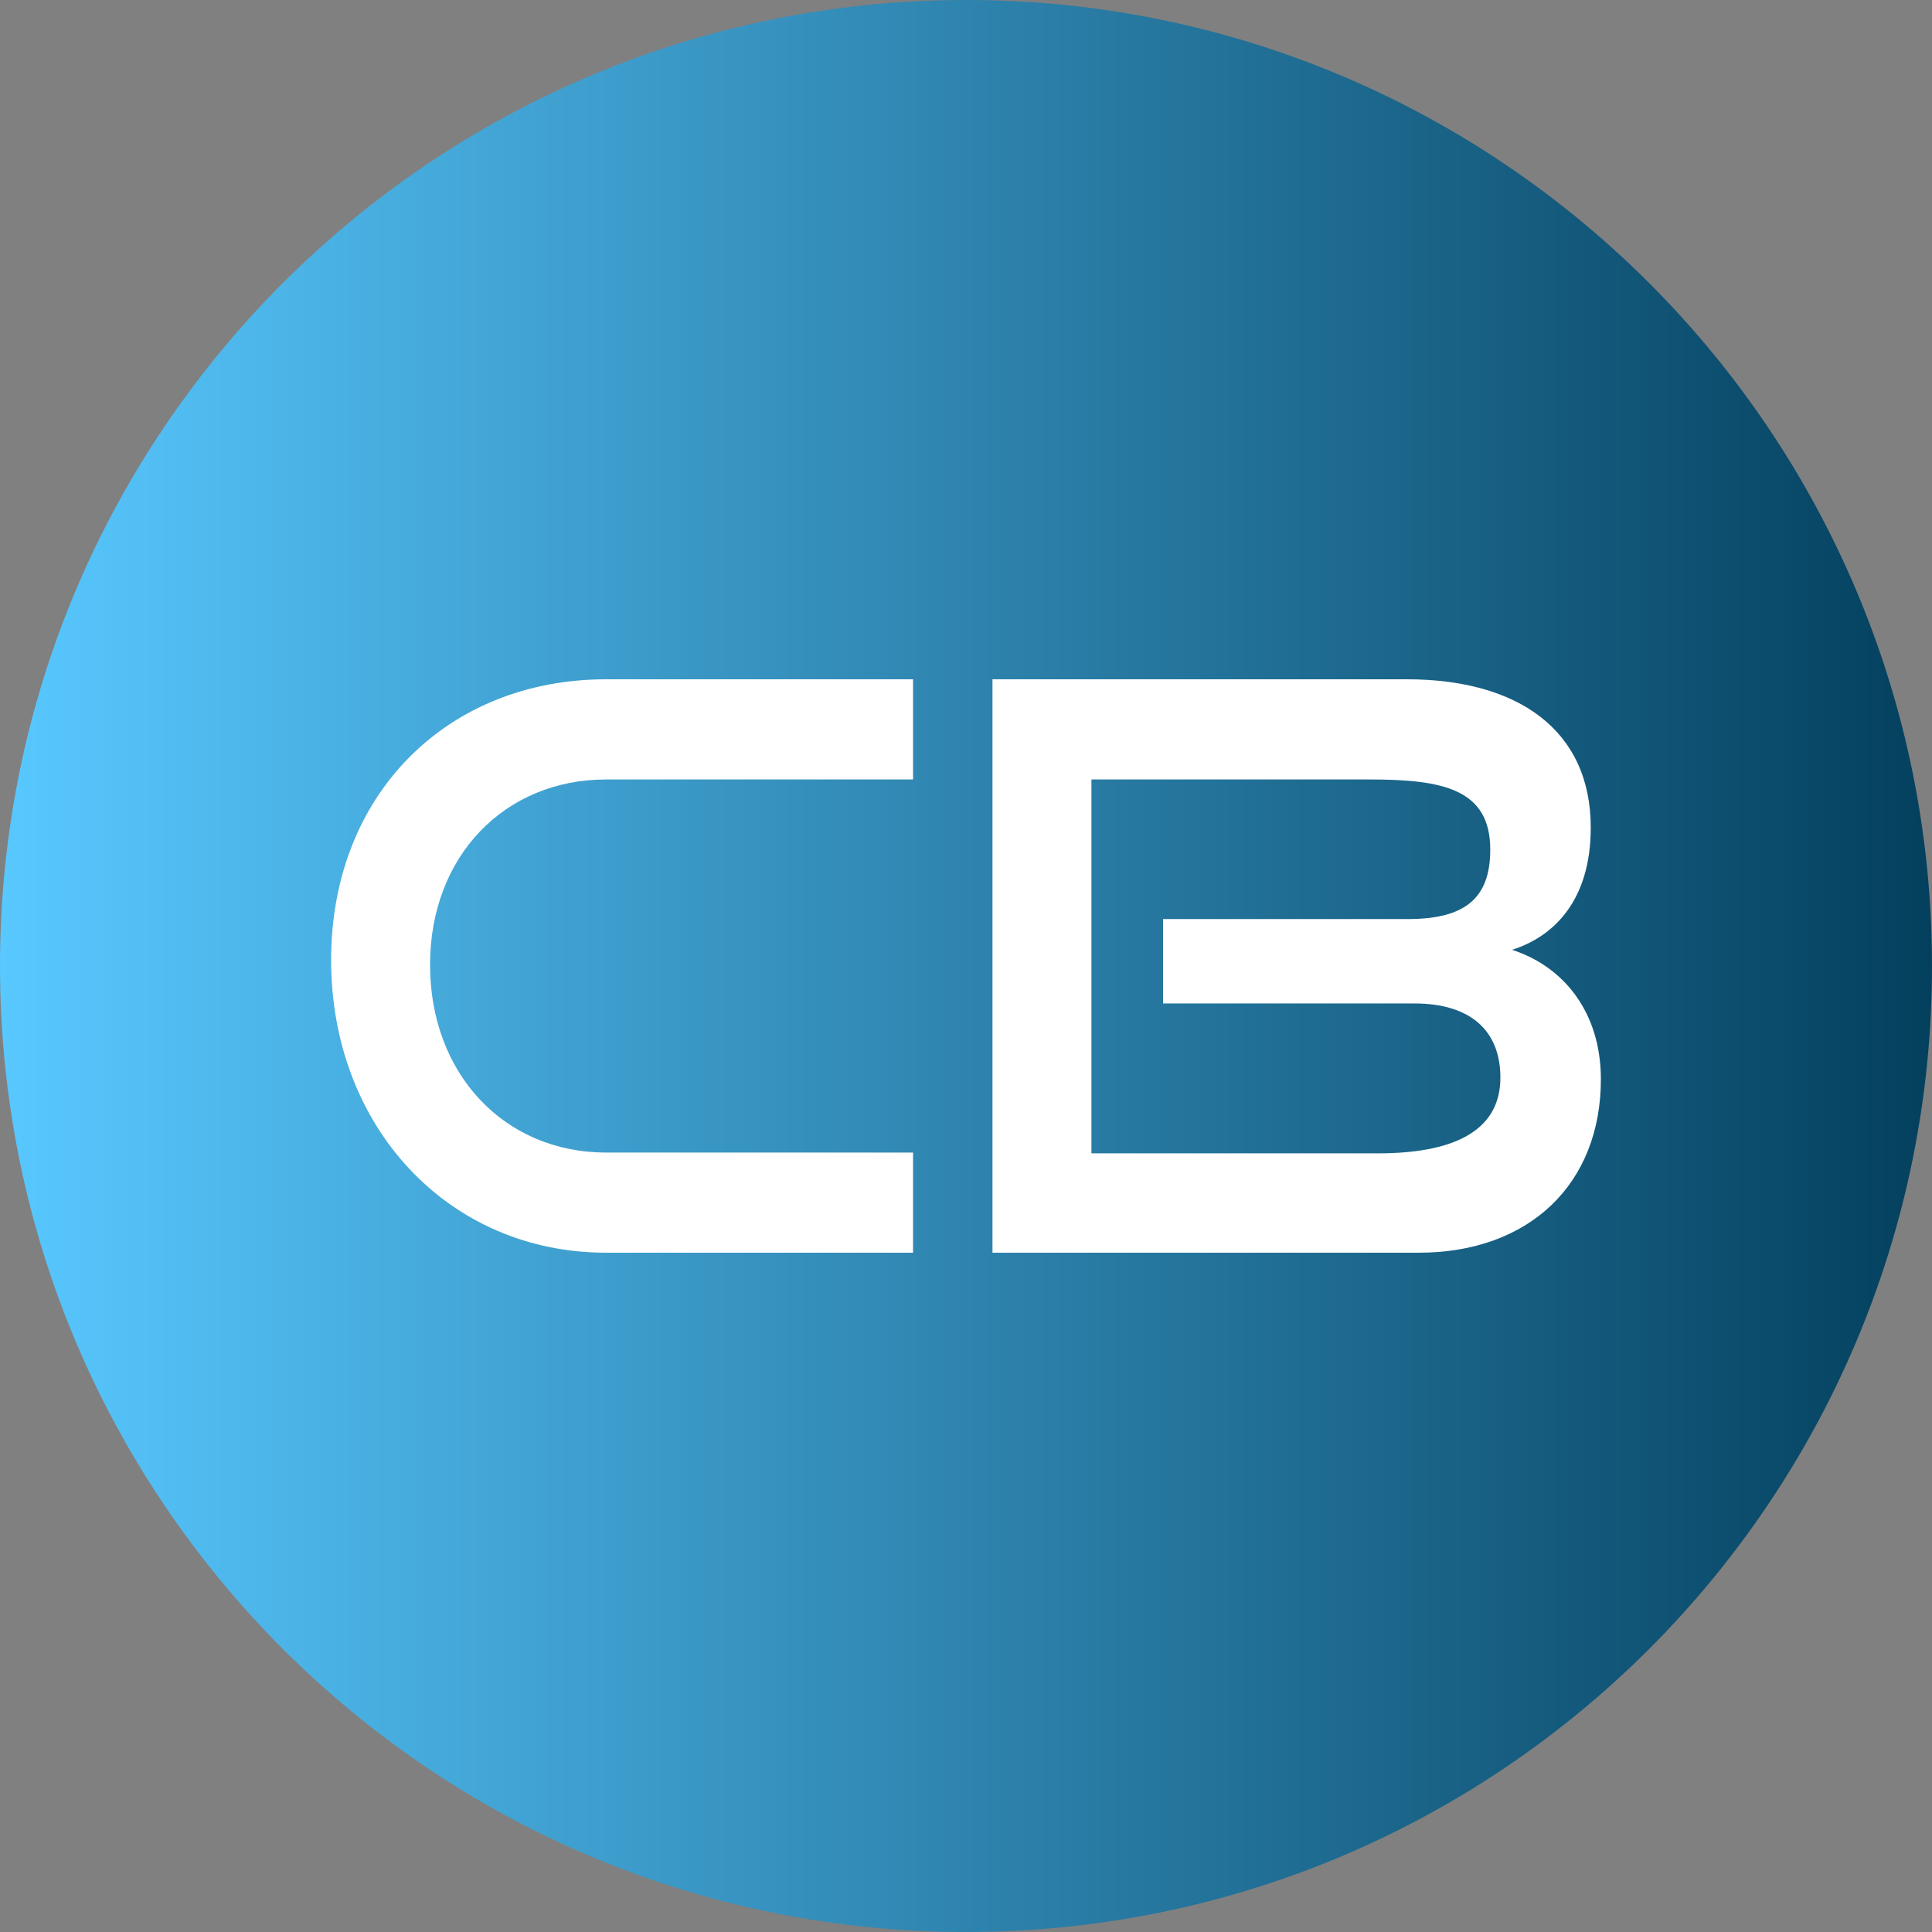
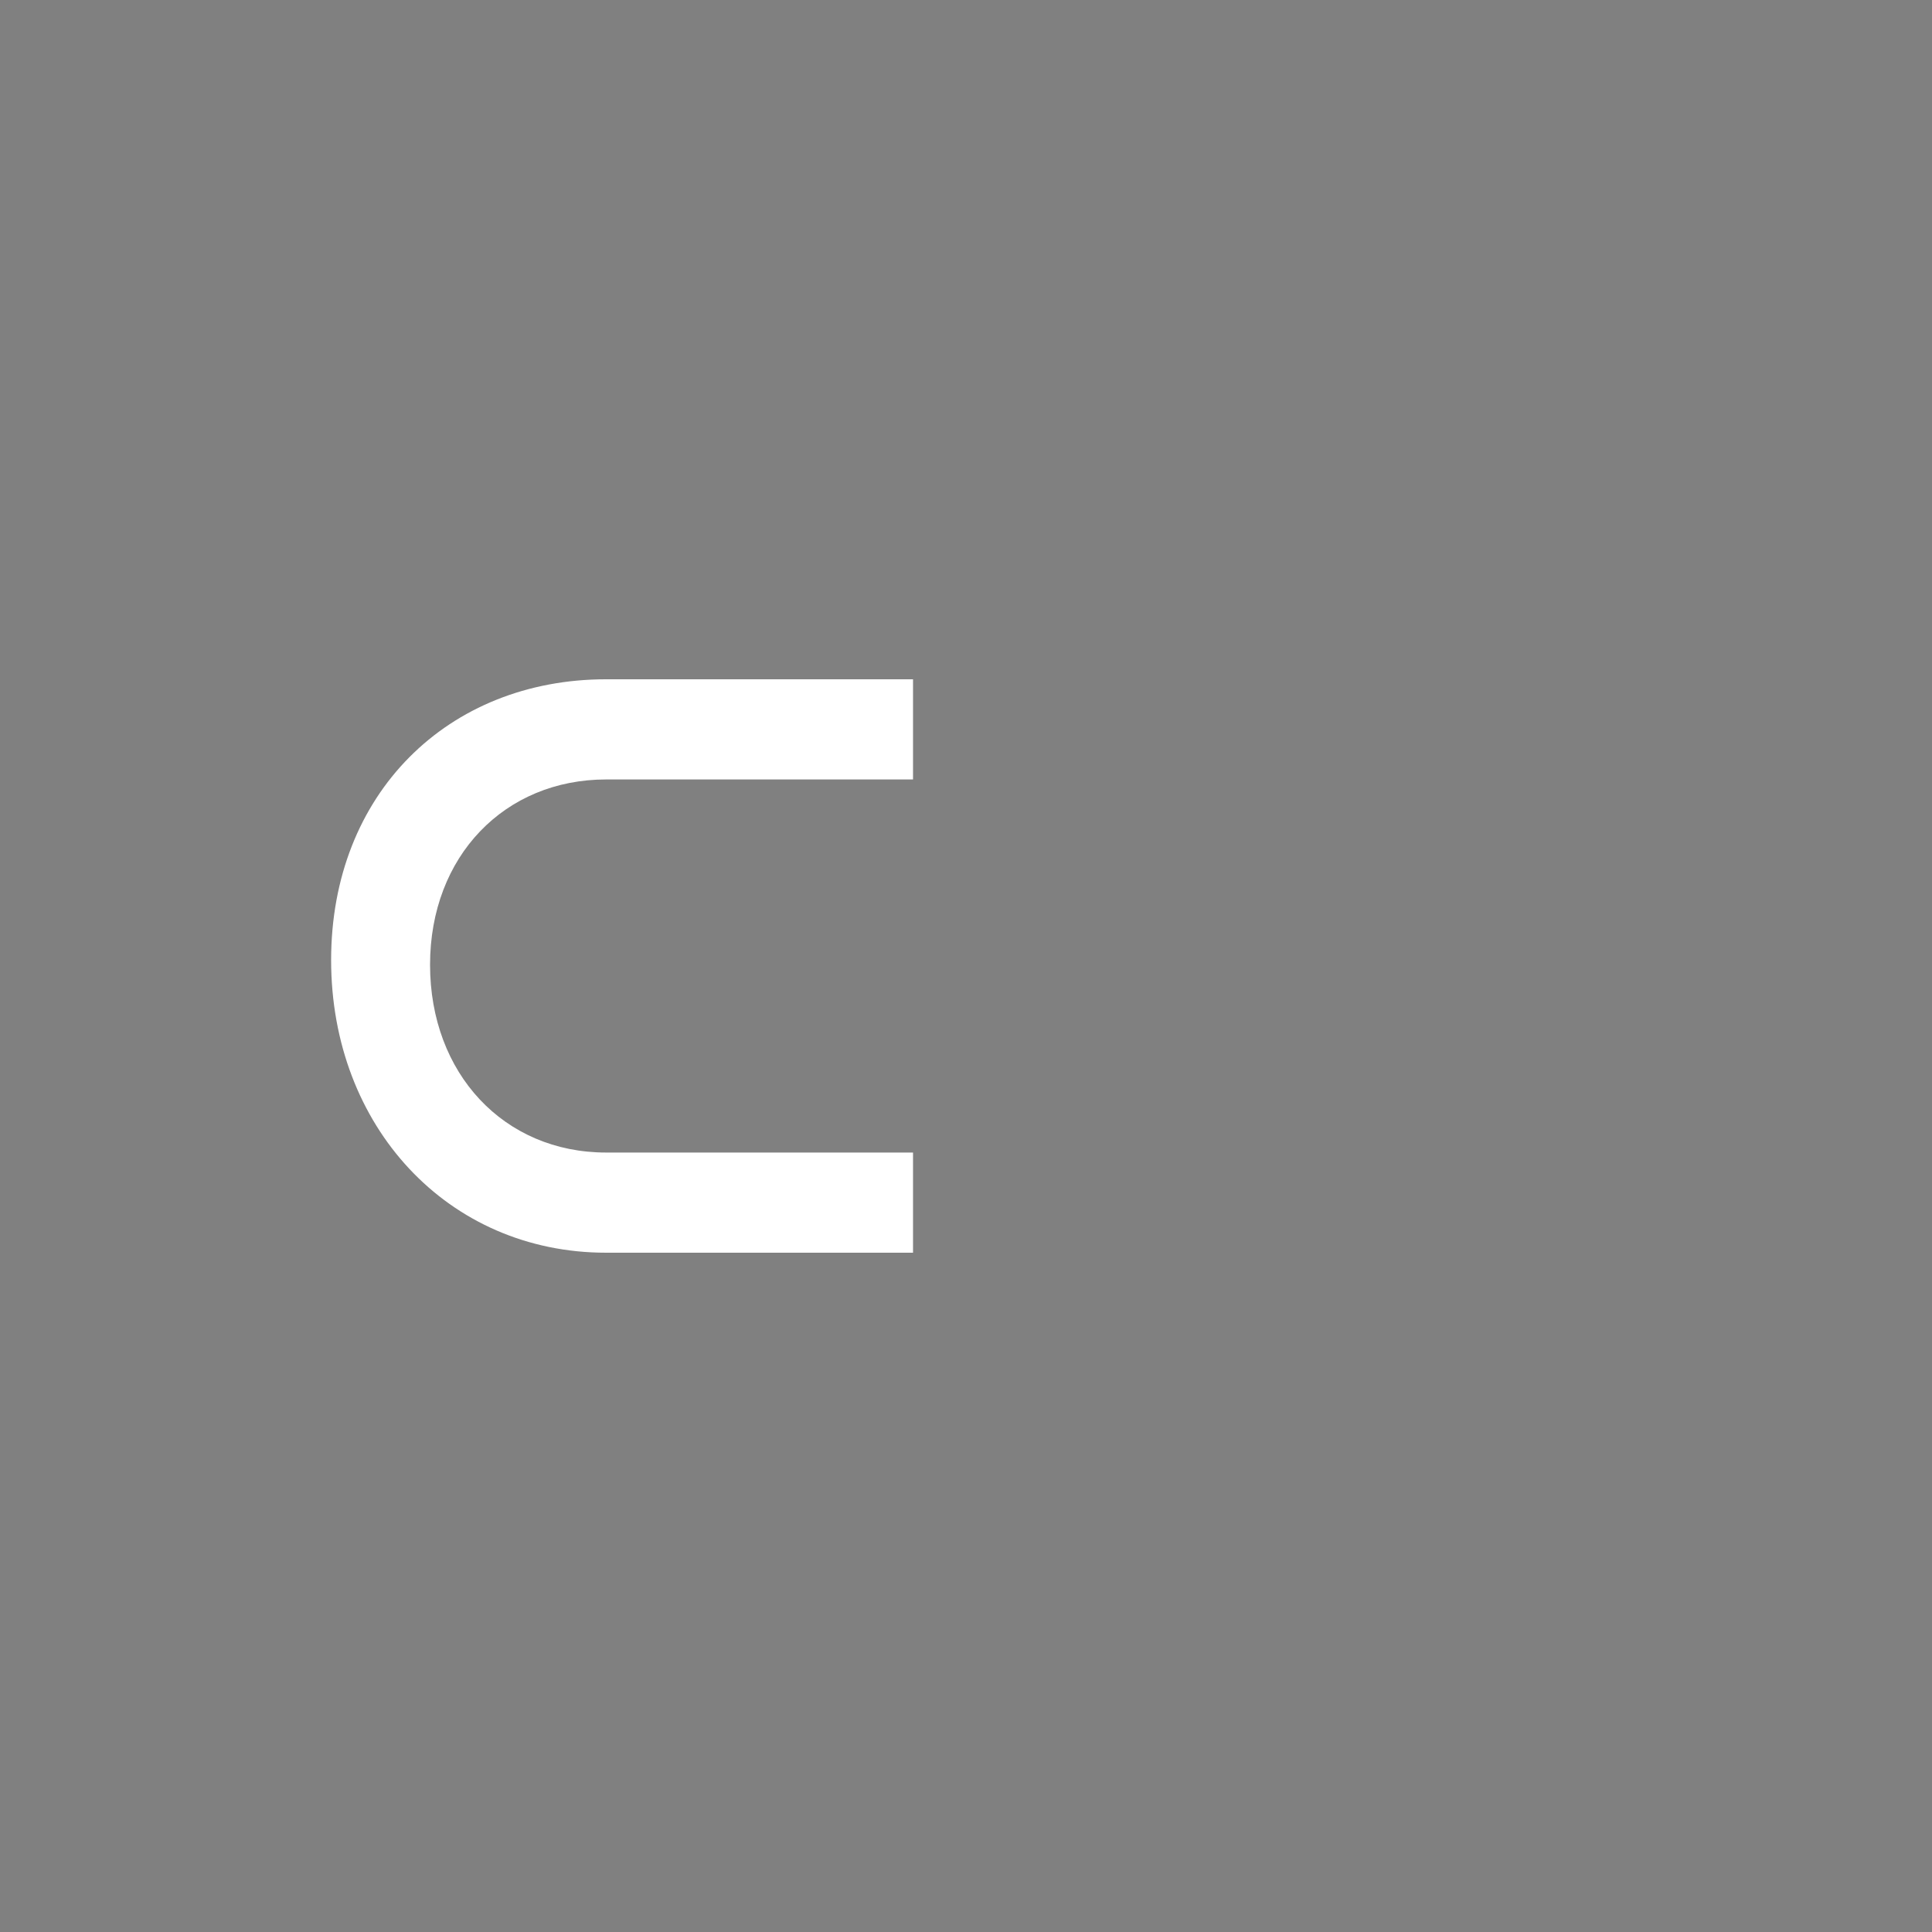
<svg xmlns="http://www.w3.org/2000/svg" data-bbox="0 0 4157.22 4157.22" viewBox="0 0 4157.22 4157.22" data-type="ugc">
  <rect x="0" y="0" width="4157.22" height="4157.22" fill="#808080" stroke="none" />
  <g>
    <defs>
      <linearGradient gradientUnits="userSpaceOnUse" y2="2078.61" x2="4157.22" y1="2078.61" x1="0" id="ae198a75-ff0d-4ab5-8dba-d214b39cc87f">
        <stop stop-color="#58c8ff" offset="0" />
        <stop stop-color="#04405e" offset="1" />
      </linearGradient>
    </defs>
-     <path fill="url(#ae198a75-ff0d-4ab5-8dba-d214b39cc87f)" d="M4157.22 2078.61c0 1147.985-930.625 2078.61-2078.61 2078.61S0 3226.595 0 2078.61 930.625 0 2078.61 0s2078.61 930.625 2078.61 2078.61" />
    <path d="M1304.2 2695.54c-340.27 0-591.7-271.55-591.7-629.66s251.43-604.21 591.7-604.21h660.43v215.55H1304.2c-217.91 0-378.82 164.63-378.82 398.84S1084.62 2480 1304.2 2480h660.43v215.55H1304.2Z" fill="#ffffff" />
-     <path d="M2135.6 2695.54V1461.67h891.74c238.02 0 395.59 108.62 395.59 319.08 0 156.14-78.78 234.21-169.3 263.07 110.63 35.64 191.09 134.08 191.09 278.34 0 225.73-154.21 373.39-392.23 373.39h-916.88Zm367.09-536.31v-181.6h526.33c120.69 0 177.68-42.43 177.68-149.35 0-130.69-102.25-151.05-259.81-151.05h-598.41v804.48h616.84c152.53 0 263.17-42.43 263.17-162.93 0-101.83-65.37-159.54-184.38-159.54h-541.42Z" fill="#ffffff" />
  </g>
</svg>